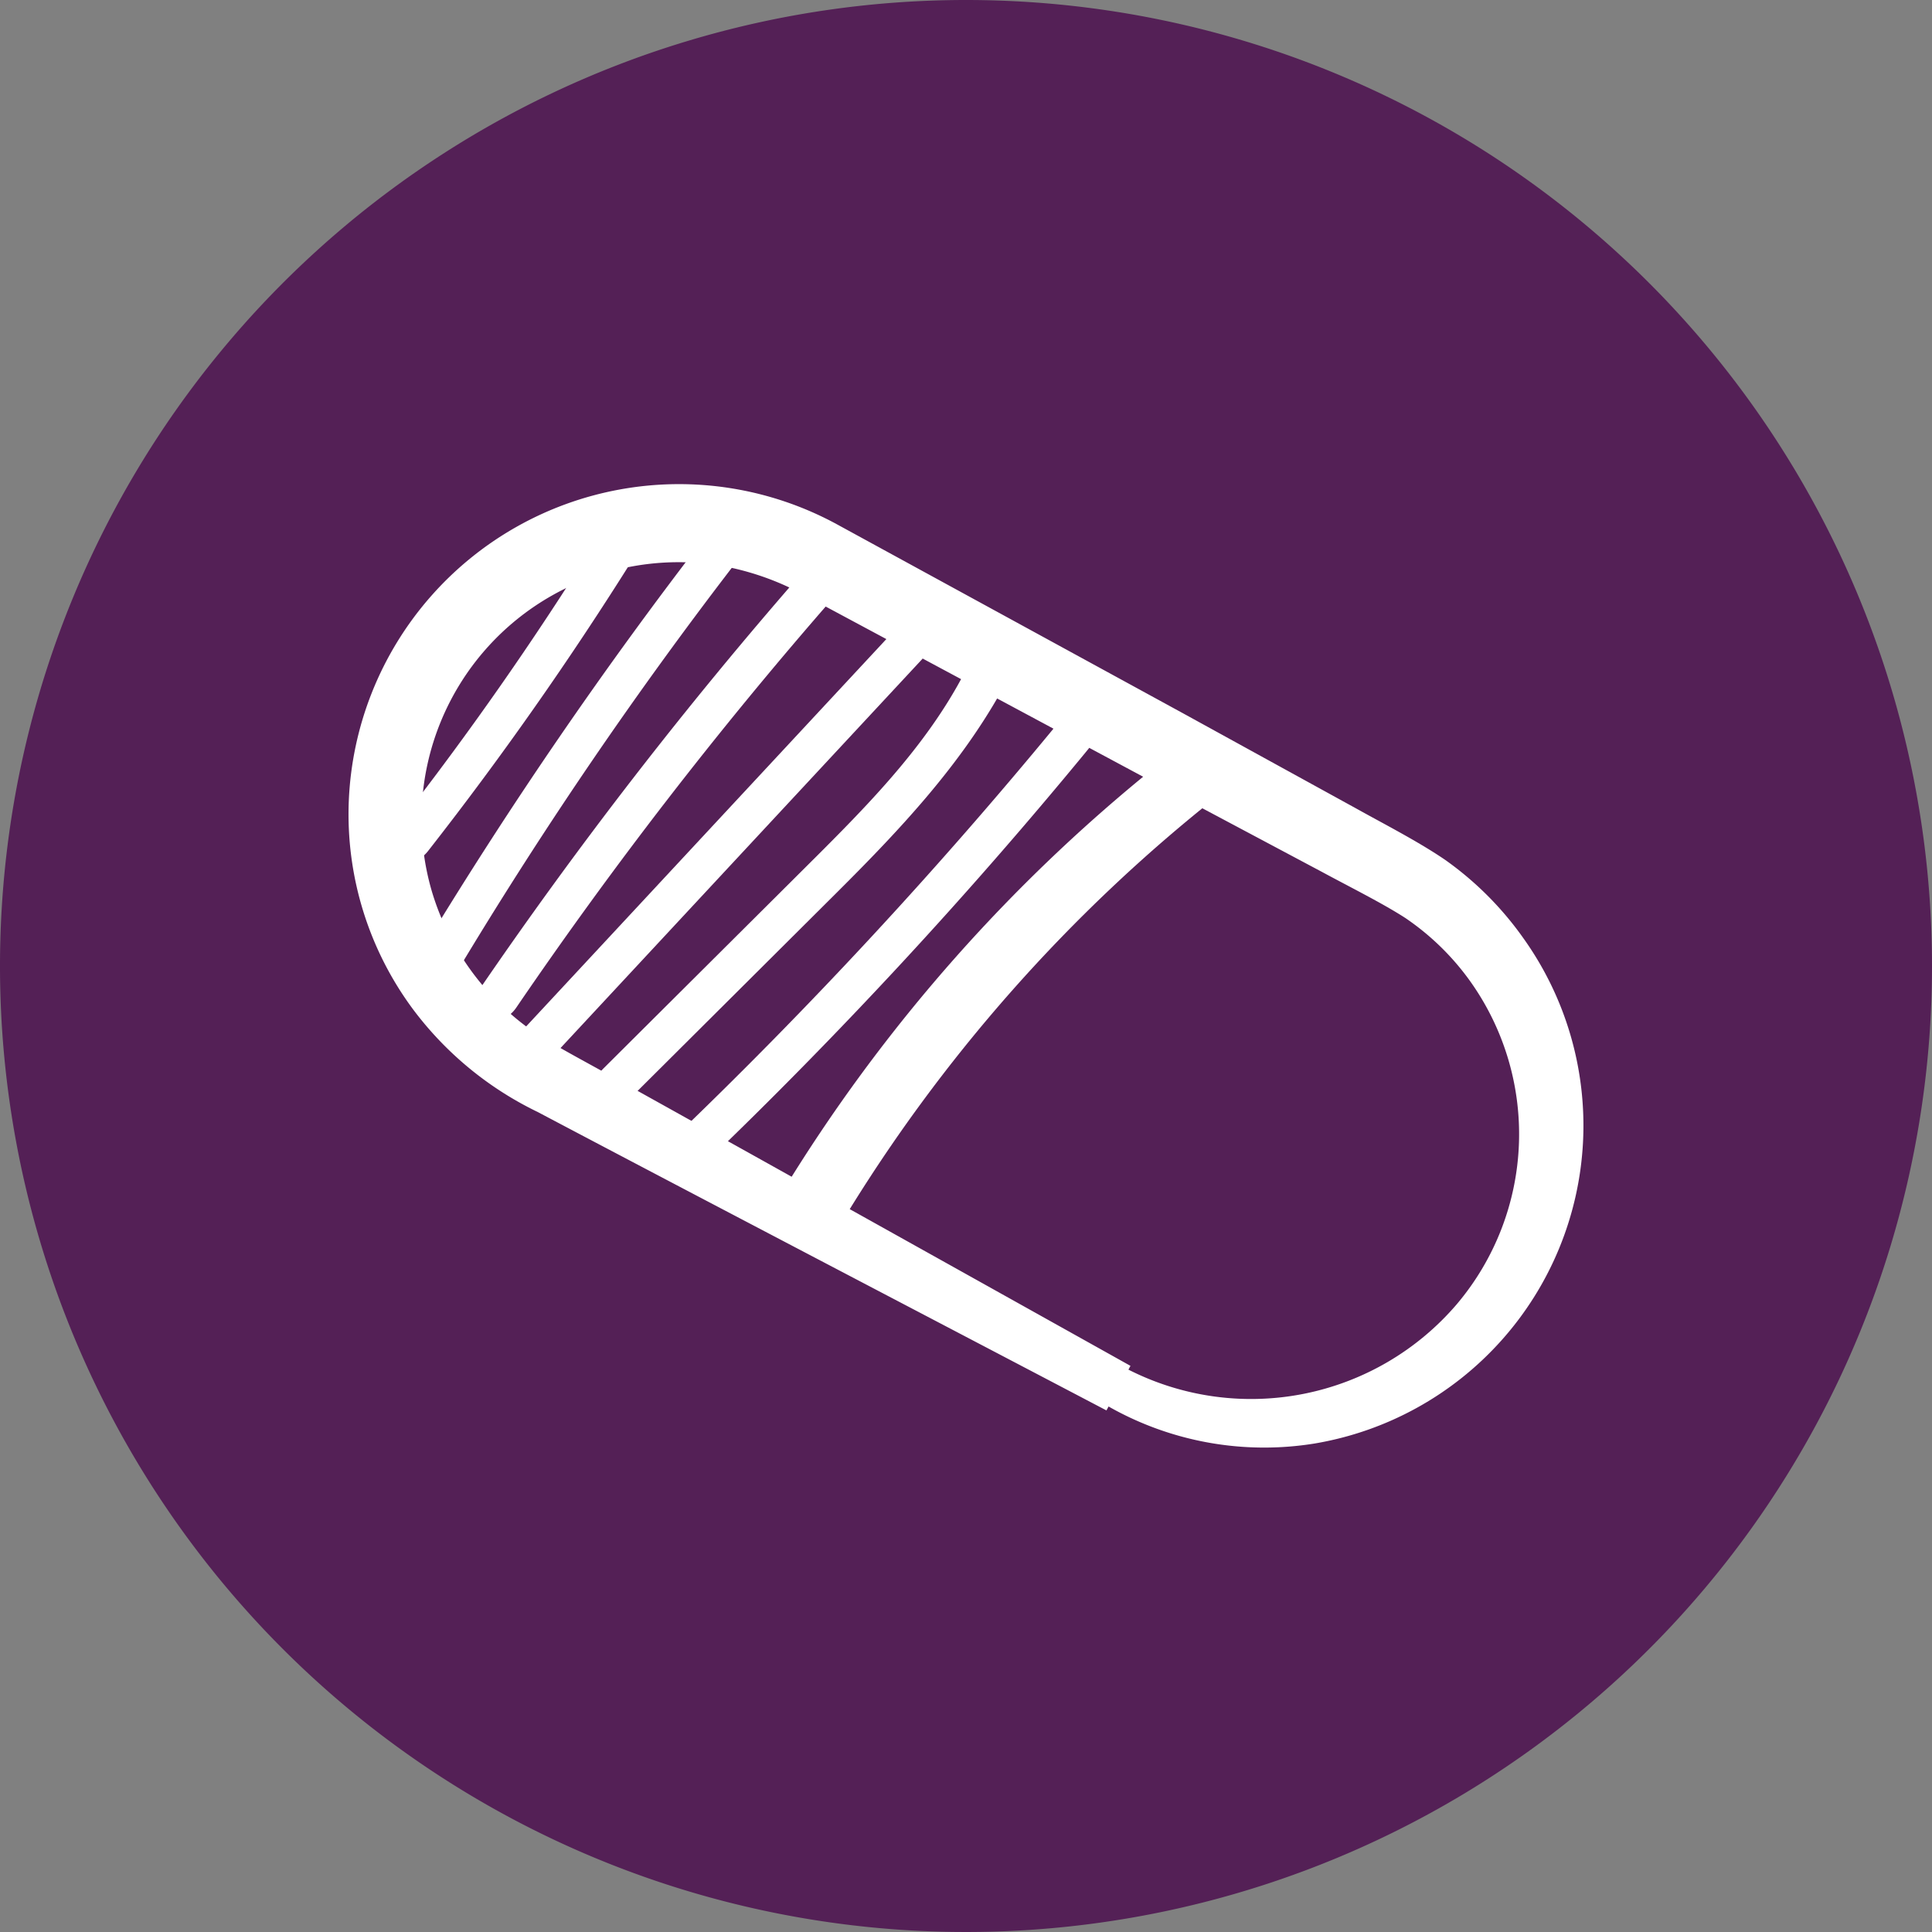
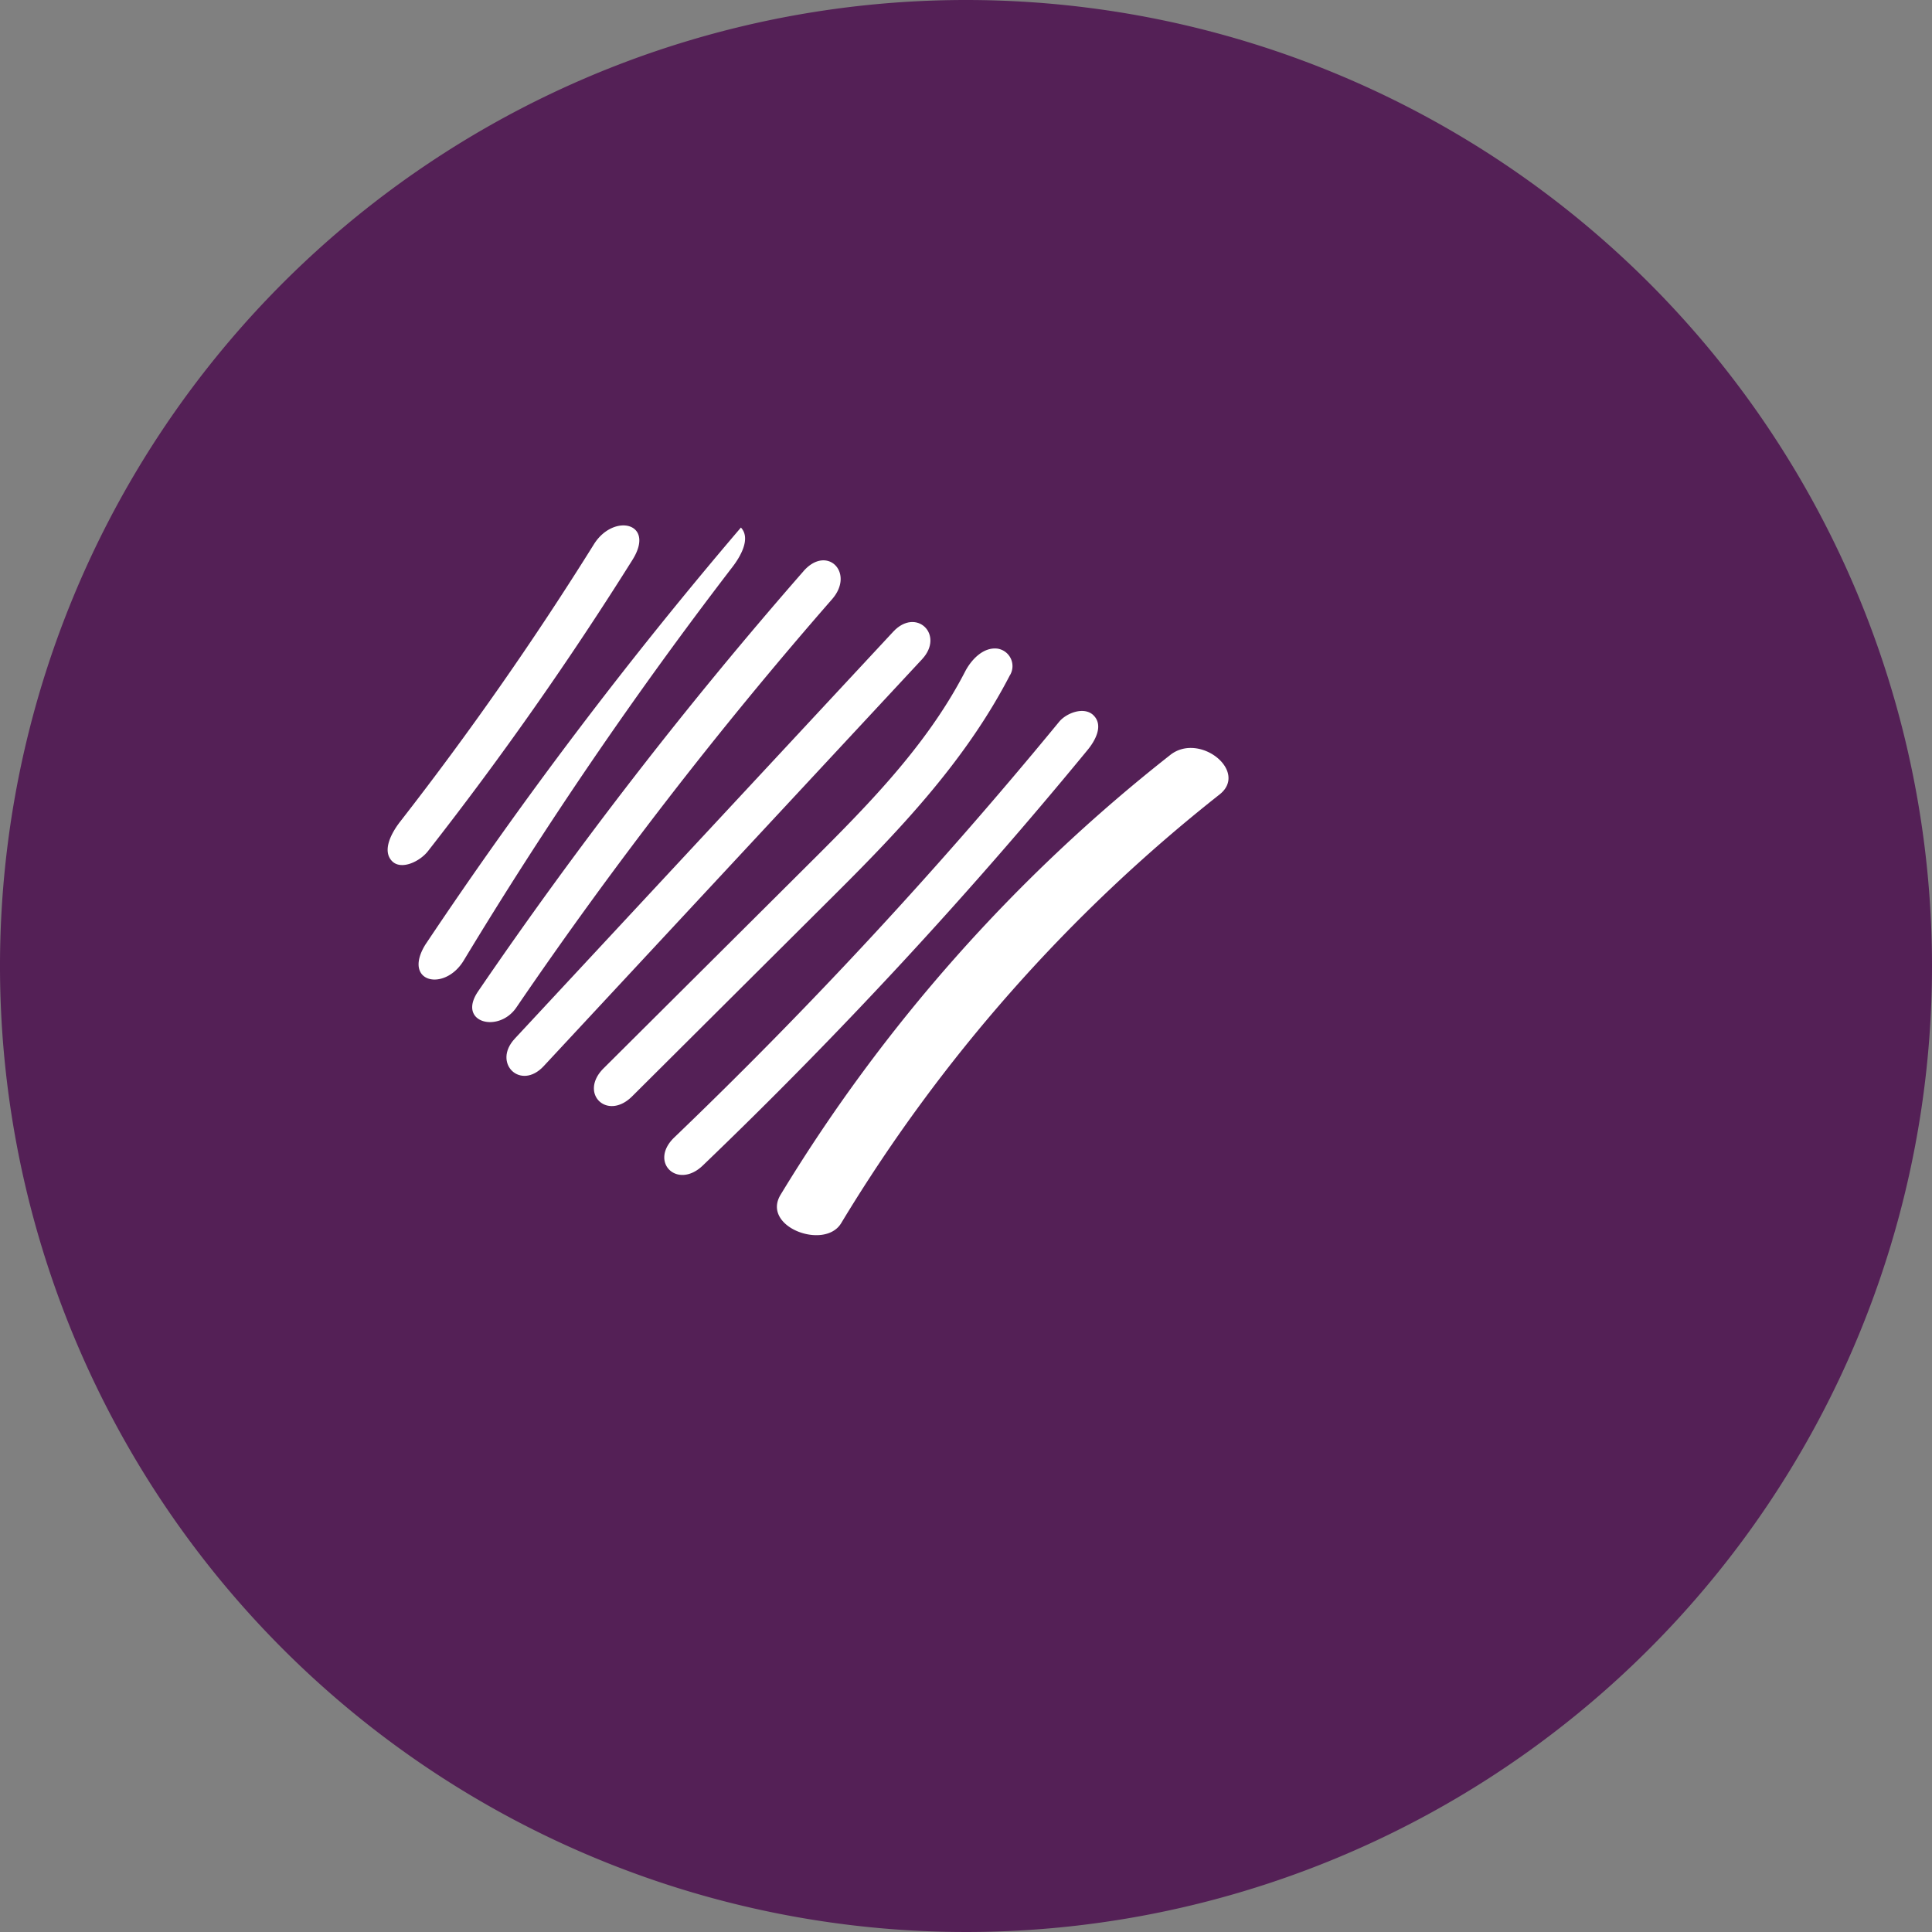
<svg xmlns="http://www.w3.org/2000/svg" id="Group_11364" data-name="Group 11364" width="115" height="115" viewBox="0 0 115 115">
  <rect x="0" y="0" width="115" height="115" fill="#808080" stroke="none" />
  <defs>
    <clipPath id="clip-path">
      <rect id="Rectangle_2256" data-name="Rectangle 2256" width="115" height="115" fill="#542056" />
    </clipPath>
  </defs>
  <g id="Group_11364-2" data-name="Group 11364" clip-path="url(#clip-path)">
    <path id="Path_26376" data-name="Path 26376" d="M115,57.5A57.5,57.5,0,1,1,57.5,0,57.5,57.5,0,0,1,115,57.5" fill="#542056" />
-     <path id="Path_26377" data-name="Path 26377" d="M90.21,117.784c-8.351-4.381-25.693-13.448-33.851-17.762a20.261,20.261,0,0,1-7.435-6.132,19.483,19.483,0,0,1-3.81-12.365,19.673,19.673,0,0,1,29.028-16.5L94.79,76.3,105.1,81.968c1.613.9,3.708,1.972,5.289,3.057a19.447,19.447,0,0,1,4.627,4.632,19.191,19.191,0,0,1-12.421,30.1,18.772,18.772,0,0,1-12.256-2.205l-.124.23m1.311-2.422a16.112,16.112,0,0,0,19.544-3.9,15.674,15.674,0,0,0,.651-19.418A15.318,15.318,0,0,0,108,88.472c-1.364-.88-3.245-1.814-4.943-2.732L92.672,80.214,71.94,69.1a16.245,16.245,0,0,0-4.812-1.617A15.3,15.3,0,0,0,50.039,86.823a15.612,15.612,0,0,0,5.887,8.291c1.353.922,3.218,1.88,4.9,2.828,6.533,3.632,24.071,13.423,30.817,17.191l-.124.23" transform="translate(-24.353 -33.832)" fill="#fff" />
    <path id="Path_26378" data-name="Path 26378" d="M123.941,97.207a97.794,97.794,0,0,0-23.193,26.178c-1.148,1.913,2.633,3.314,3.611,1.685a95.069,95.069,0,0,1,22.529-25.521c1.725-1.373-1.205-3.728-2.948-2.342" transform="translate(-54.288 -52.264)" fill="#fff" />
    <path id="Path_26379" data-name="Path 26379" d="M111.507,92.255c-.559-.548-1.616-.137-2.043.382a285.768,285.768,0,0,1-22.912,24.746c-1.524,1.463.186,3.124,1.7,1.668a285.768,285.768,0,0,0,22.912-24.746c.432-.526.959-1.445.34-2.051" transform="translate(-46.417 -49.677)" fill="#fff" />
    <path id="Path_26380" data-name="Path 26380" d="M101.619,85.5a1.053,1.053,0,0,0-.737-1.578c-.869-.112-1.585.685-1.936,1.365-2.451,4.743-6.341,8.5-10.081,12.228L77.43,108.9c-1.494,1.488.209,3.157,1.7,1.668q6.134-6.108,12.268-12.216c3.91-3.9,7.662-7.908,10.218-12.853" transform="translate(-41.5 -45.312)" fill="#fff" />
    <path id="Path_26381" data-name="Path 26381" d="M88.555,81.068,66.029,105.291c-1.353,1.455.347,3.114,1.719,1.638L90.274,82.705c1.353-1.455-.346-3.114-1.719-1.638" transform="translate(-35.388 -43.466)" fill="#fff" />
    <path id="Path_26382" data-name="Path 26382" d="M80.819,73.164A264.8,264.8,0,0,0,61.454,98.169c-1.269,1.86,1.217,2.514,2.276.961a257.11,257.11,0,0,1,18.791-24.3c1.376-1.574-.3-3.275-1.7-1.67" transform="translate(-32.995 -39.16)" fill="#fff" />
-     <path id="Path_26383" data-name="Path 26383" d="M73.351,67.972c-.54-.578-1.671-.044-2.148.576A264.4,264.4,0,0,0,54.555,92.817c-1.354,2.235,1.151,2.815,2.295.927a255.123,255.123,0,0,1,16-23.43c.483-.628,1.1-1.7.5-2.342" transform="translate(-29.248 -36.571)" fill="#fff" />
+     <path id="Path_26383" data-name="Path 26383" d="M73.351,67.972A264.4,264.4,0,0,0,54.555,92.817c-1.354,2.235,1.151,2.815,2.295.927a255.123,255.123,0,0,1,16-23.43c.483-.628,1.1-1.7.5-2.342" transform="translate(-29.248 -36.571)" fill="#fff" />
    <path id="Path_26384" data-name="Path 26384" d="M62.445,69.109A193.612,193.612,0,0,1,50.914,85.617c-.487.624-1.1,1.7-.5,2.342.543.58,1.667.04,2.148-.577A203.483,203.483,0,0,0,64.74,70.036c1.387-2.218-1.128-2.793-2.295-.927" transform="translate(-27.091 -36.715)" fill="#fff" />
  </g>
</svg>